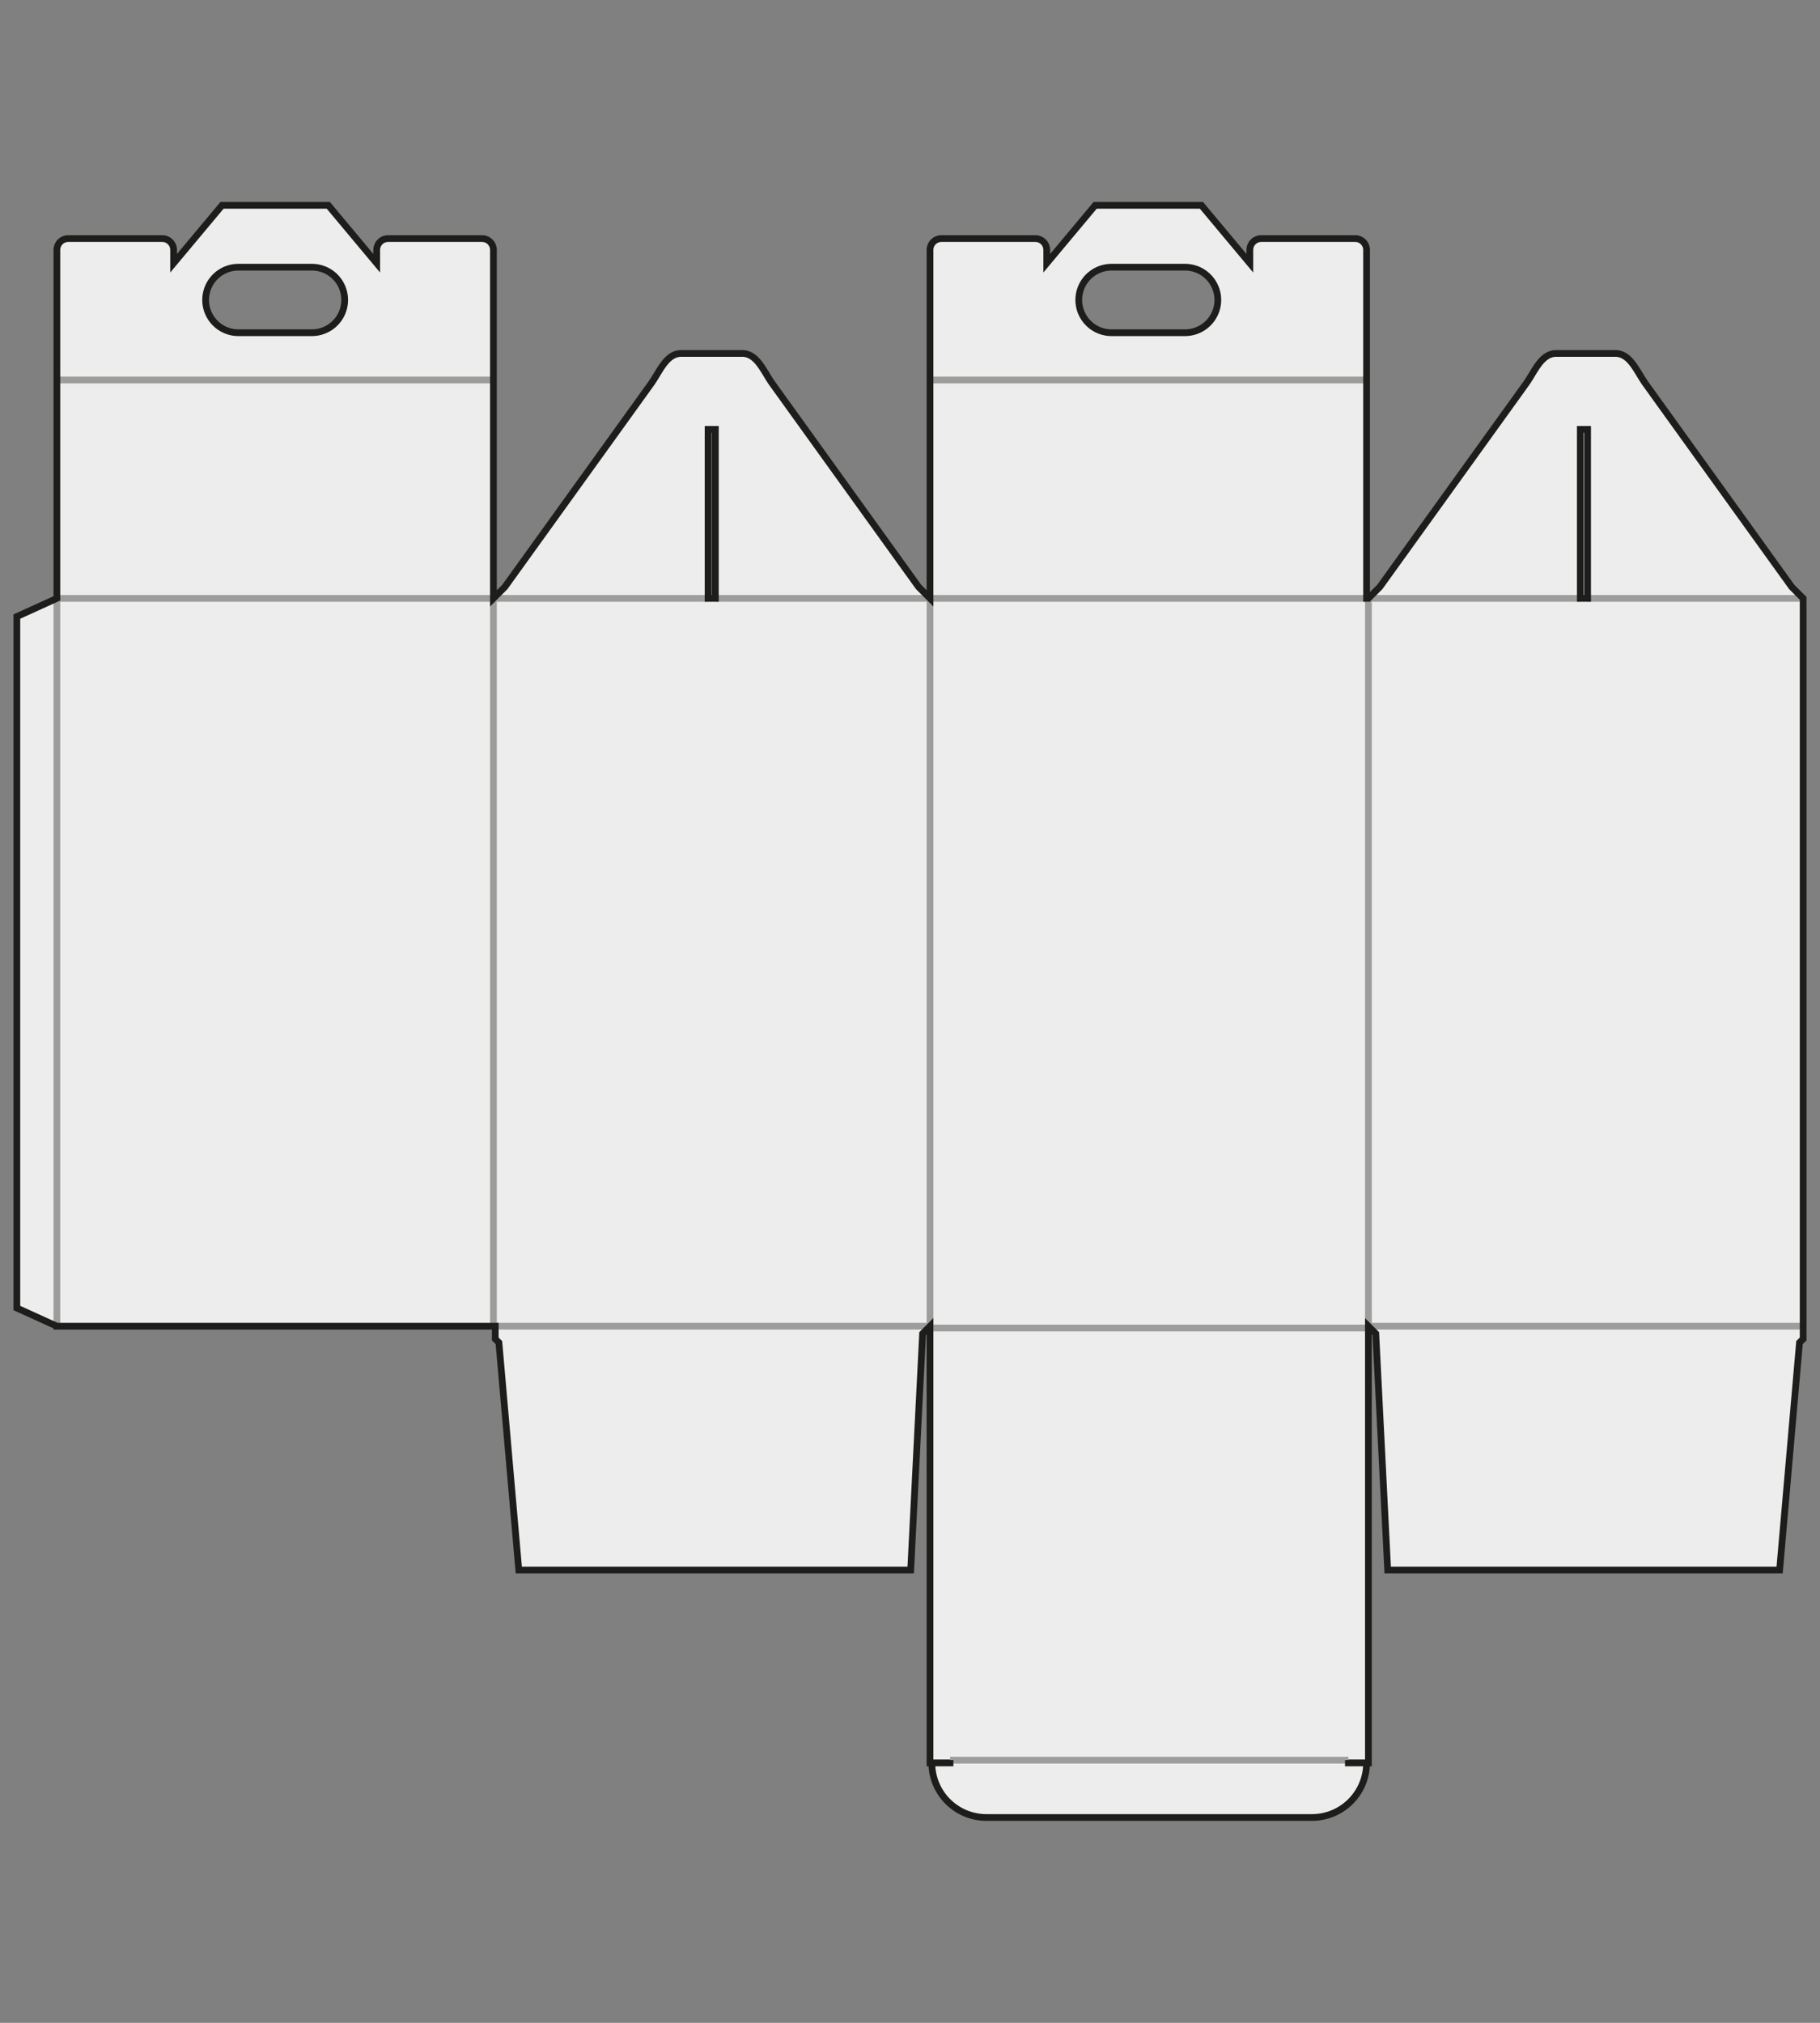
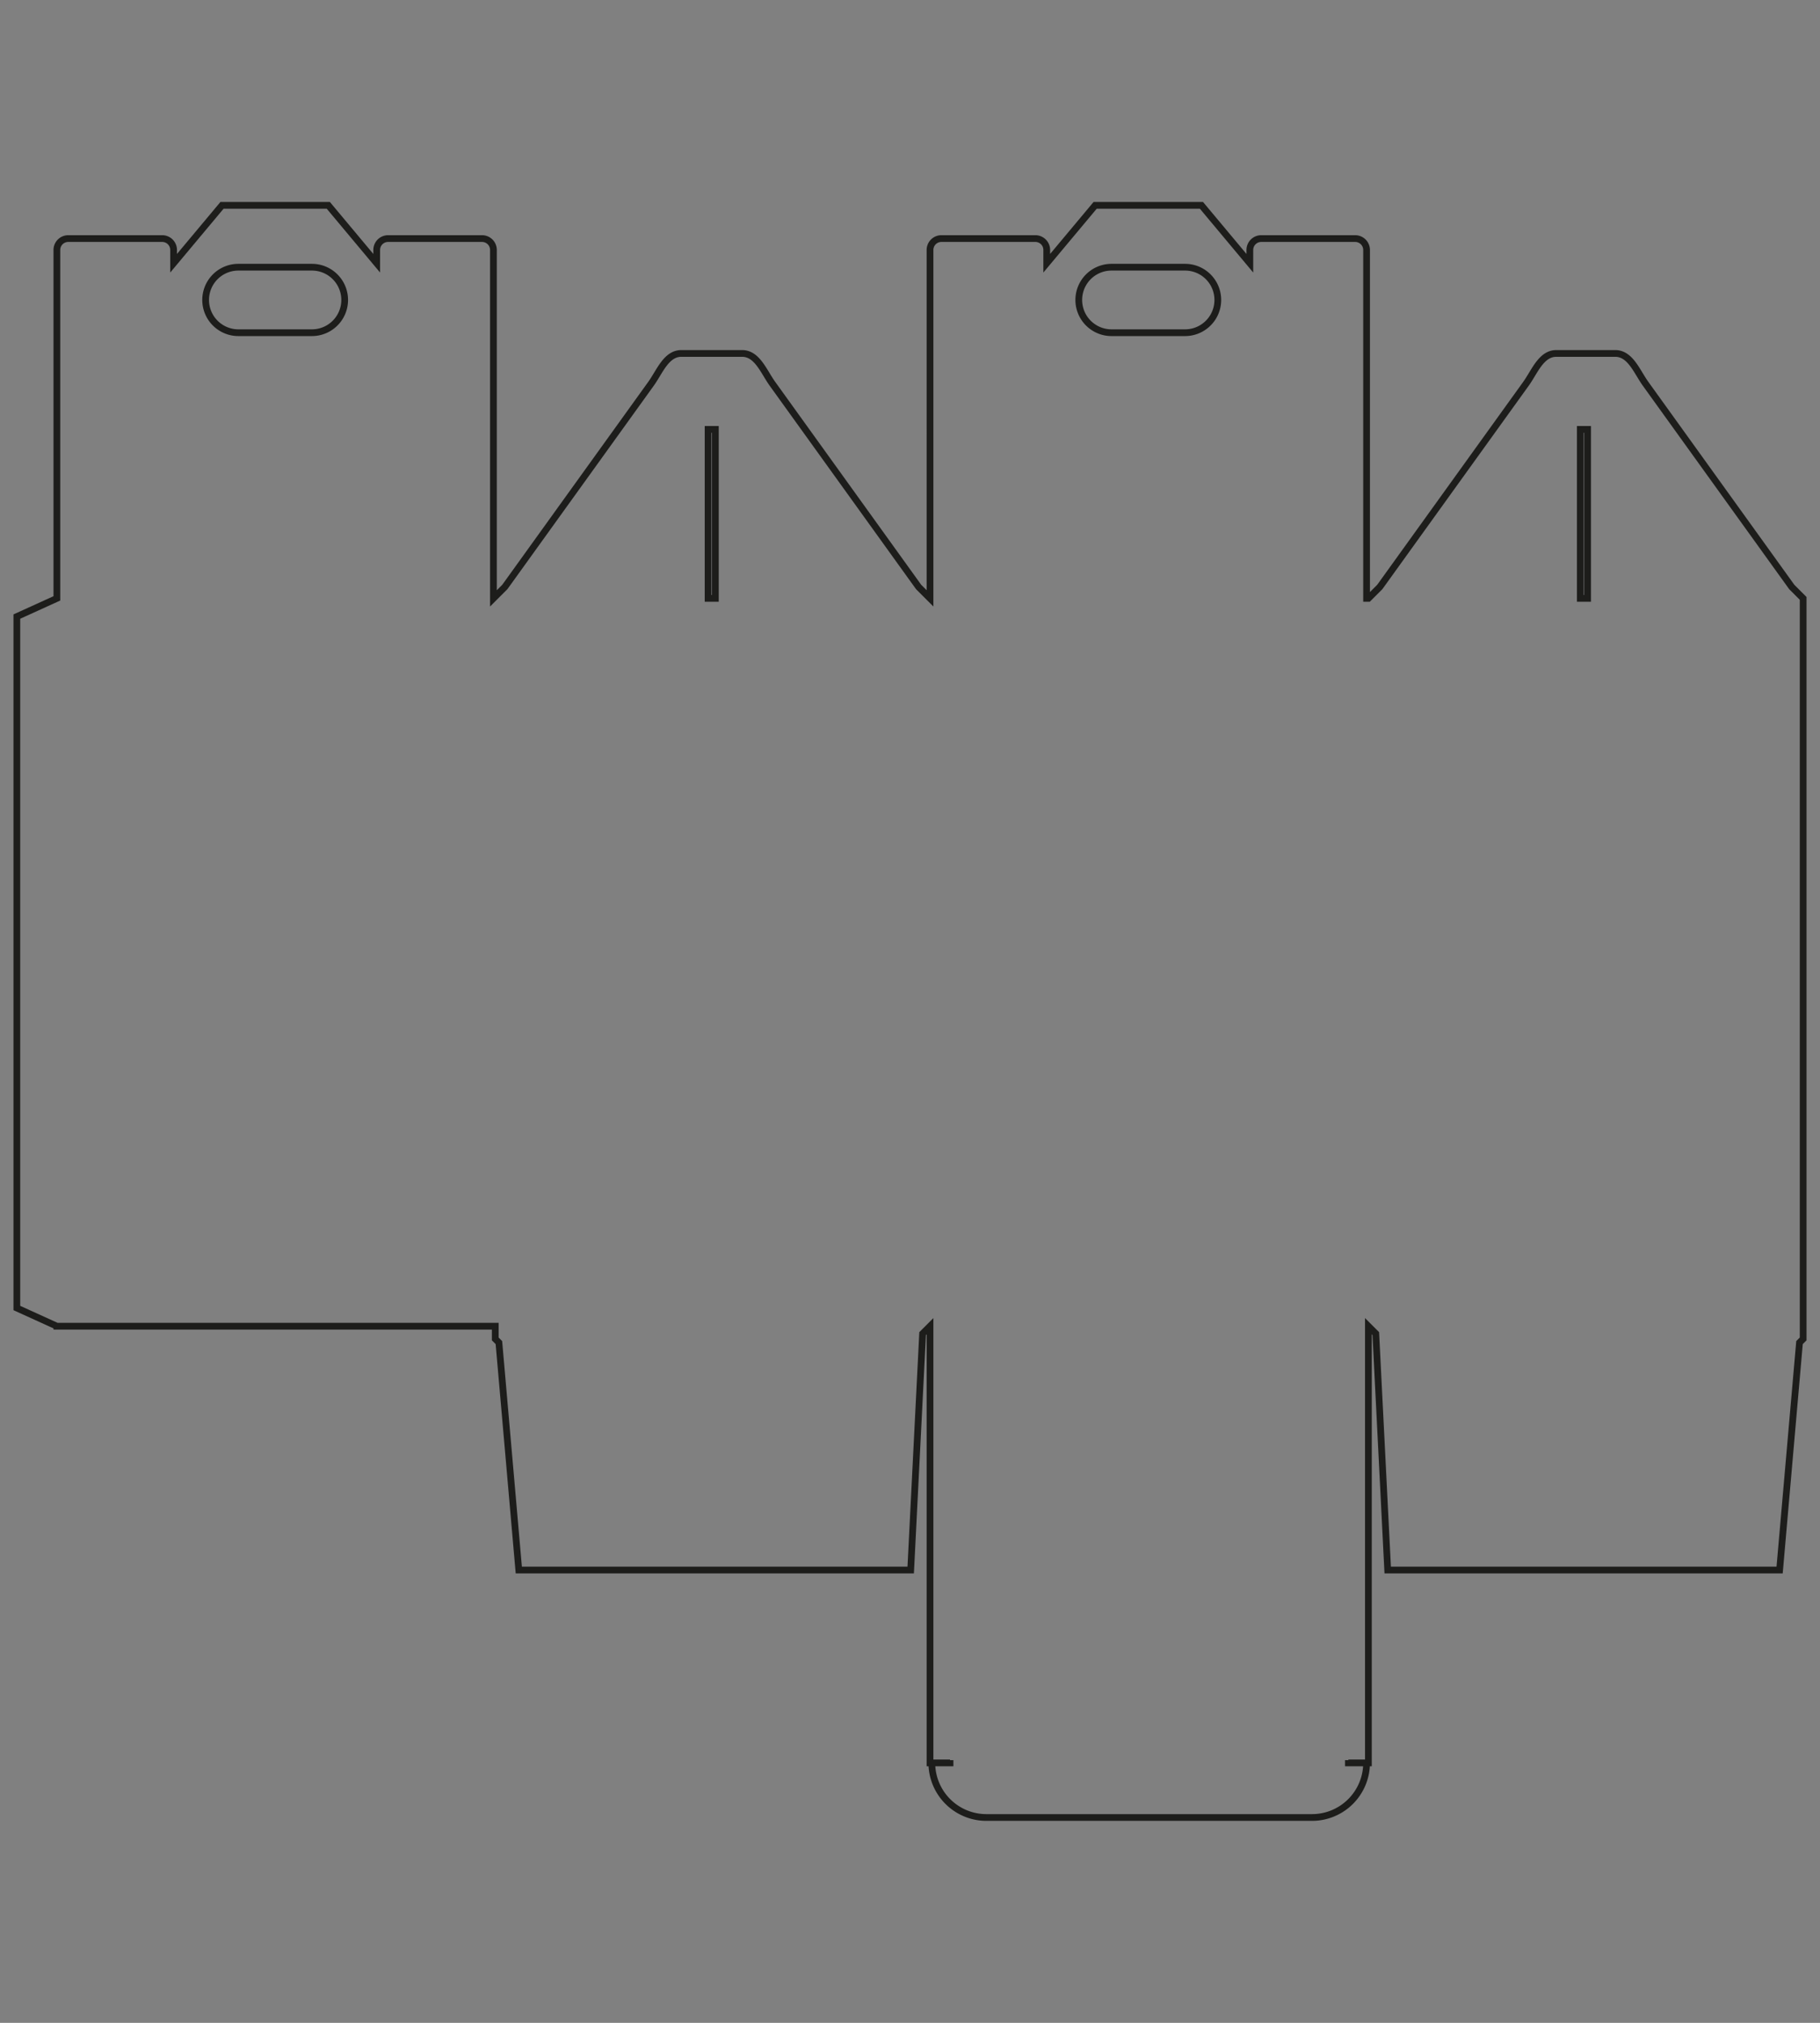
<svg xmlns="http://www.w3.org/2000/svg" id="grau" viewBox="0 0 540 600">
  <rect x="0" y="0" width="540" height="600" fill="#808080" stroke="none" />
  <defs>
    <style>.cls-1,.cls-3,.cls-4{fill:none;}.cls-2{fill:#ededed;}.cls-3{stroke:#9d9d9c;}.cls-3,.cls-4{stroke-miterlimit:10;stroke-width:2px;}.cls-4{stroke:#1d1d1b;}</style>
  </defs>
  <polygon class="cls-1" points="281.874 522.093 275.937 522.902 276.476 522.902 281.874 522.902 281.874 522.093" />
-   <rect class="cls-2" x="468.885" y="127.362" width="2.159" height="50.123" />
-   <path class="cls-2" d="M531.621,174.105l-43.365-60.26c-2.594-3.604-4.506-9.011-9.011-9.011H461.763c-4.505,0-6.417,5.406-9.011,9.011l-43.365,60.26-3.379,3.379h-.54V74.141a3.381,3.381,0,0,0-3.379-3.379H374.212a3.381,3.381,0,0,0-3.379,3.379V78.084L356.472,60.906H324.934L310.573,78.084V74.141a3.381,3.381,0,0,0-3.379-3.379H279.316a3.381,3.381,0,0,0-3.379,3.379V177.485l-3.379-3.379-43.365-60.26c-2.594-3.604-4.505-9.011-9.011-9.011H202.161c-4.506,0-6.417,5.406-9.011,9.011l-43.365,60.26-3.379,3.379V74.141a3.381,3.381,0,0,0-3.379-3.379H115.149a3.381,3.381,0,0,0-3.379,3.379V78.084L97.409,60.906H65.871L51.509,78.084V74.141a3.381,3.381,0,0,0-3.379-3.379H20.253a3.381,3.381,0,0,0-3.379,3.379V177.485l-11.874,5.397V387.974l11.874,5.397H146.945v3.778l1.079,1.079,5.903,67.464H270.209L273.745,395.562l2.192-2.192V522.902l5.937-.81v.81h-5.397a16.192,16.192,0,0,0,16.192,16.191h96.609a16.192,16.192,0,0,0,16.191-16.191h-5.397v-.81l5.937.81V393.371l2.192,2.192,3.536,70.13H528.018l5.902-67.464,1.079-1.079V177.485ZM92.551,98.687H70.728a9.715,9.715,0,1,1,0-19.43H92.551a9.715,9.715,0,0,1,0,19.43Zm119.699,78.798h-2.159v-50.123h2.159ZM351.614,98.687H329.791a9.715,9.715,0,1,1,0-19.43h21.823a9.715,9.715,0,1,1,0,19.43Zm119.43,78.798h-2.159v-50.123h2.159Z" />
-   <polygon class="cls-2" points="400.071 522.902 405.469 522.902 406.008 522.902 400.071 522.093 400.071 522.902" />
-   <path class="cls-3" d="M16.874,393.371v-215.886m129.532,0v215.886m129.532,0v-215.886m130.071,0v215.886m0,0H535m-259.063.54h130.071m-259.063-.54H275.937m5.937,128.722H400.071M275.937,112.719H405.469m-388.595,0H146.405m324.638,64.766h63.956m-128.992,0H468.885m-256.634,0H405.469m-388.595,0H210.092" />
  <path class="cls-4" d="M16.874,393.371,5,387.974V182.882l11.874-5.397V74.141A3.381,3.381,0,0,1,20.253,70.762H48.13a3.381,3.381,0,0,1,3.379,3.379v3.942l14.361-17.177H97.409l14.361,17.177V74.141a3.381,3.381,0,0,1,3.379-3.379h27.877a3.381,3.381,0,0,1,3.379,3.379V177.485l3.379-3.379,43.365-60.26c2.594-3.604,4.505-9.011,9.011-9.011H220.182c4.505,0,6.417,5.407,9.011,9.011l43.365,60.26,3.379,3.379V74.141A3.381,3.381,0,0,1,279.316,70.762h27.877a3.381,3.381,0,0,1,3.379,3.379v3.942l14.361-17.177H356.472l14.361,17.177V74.141A3.381,3.381,0,0,1,374.212,70.762h27.877a3.381,3.381,0,0,1,3.379,3.379V177.485h.54l3.379-3.379,43.365-60.26c2.594-3.604,4.505-9.011,9.011-9.011h17.482c4.505,0,6.417,5.407,9.011,9.011L531.621,174.106l3.379,3.379v219.664l-1.079,1.079-5.902,67.464H411.736l-3.536-70.13-2.192-2.192V522.902h-.54a16.191,16.191,0,0,1-16.191,16.191h-96.609a16.191,16.191,0,0,1-16.191-16.191h-.54V393.371l-2.192,2.192-3.536,70.13H153.927l-5.902-67.464-1.079-1.079v-3.778H16.874ZM406.008,522.902h-5.937v-.81m-124.134.81h5.937v-.81M468.885,177.485V127.362h2.159v50.123ZM329.791,98.686a9.715,9.715,0,0,1,0-19.43h21.823a9.715,9.715,0,1,1,0,19.43ZM210.092,177.485V127.362h2.159v50.123ZM70.728,98.686a9.715,9.715,0,0,1,0-19.43H92.551a9.715,9.715,0,0,1,0,19.43Z" />
</svg>